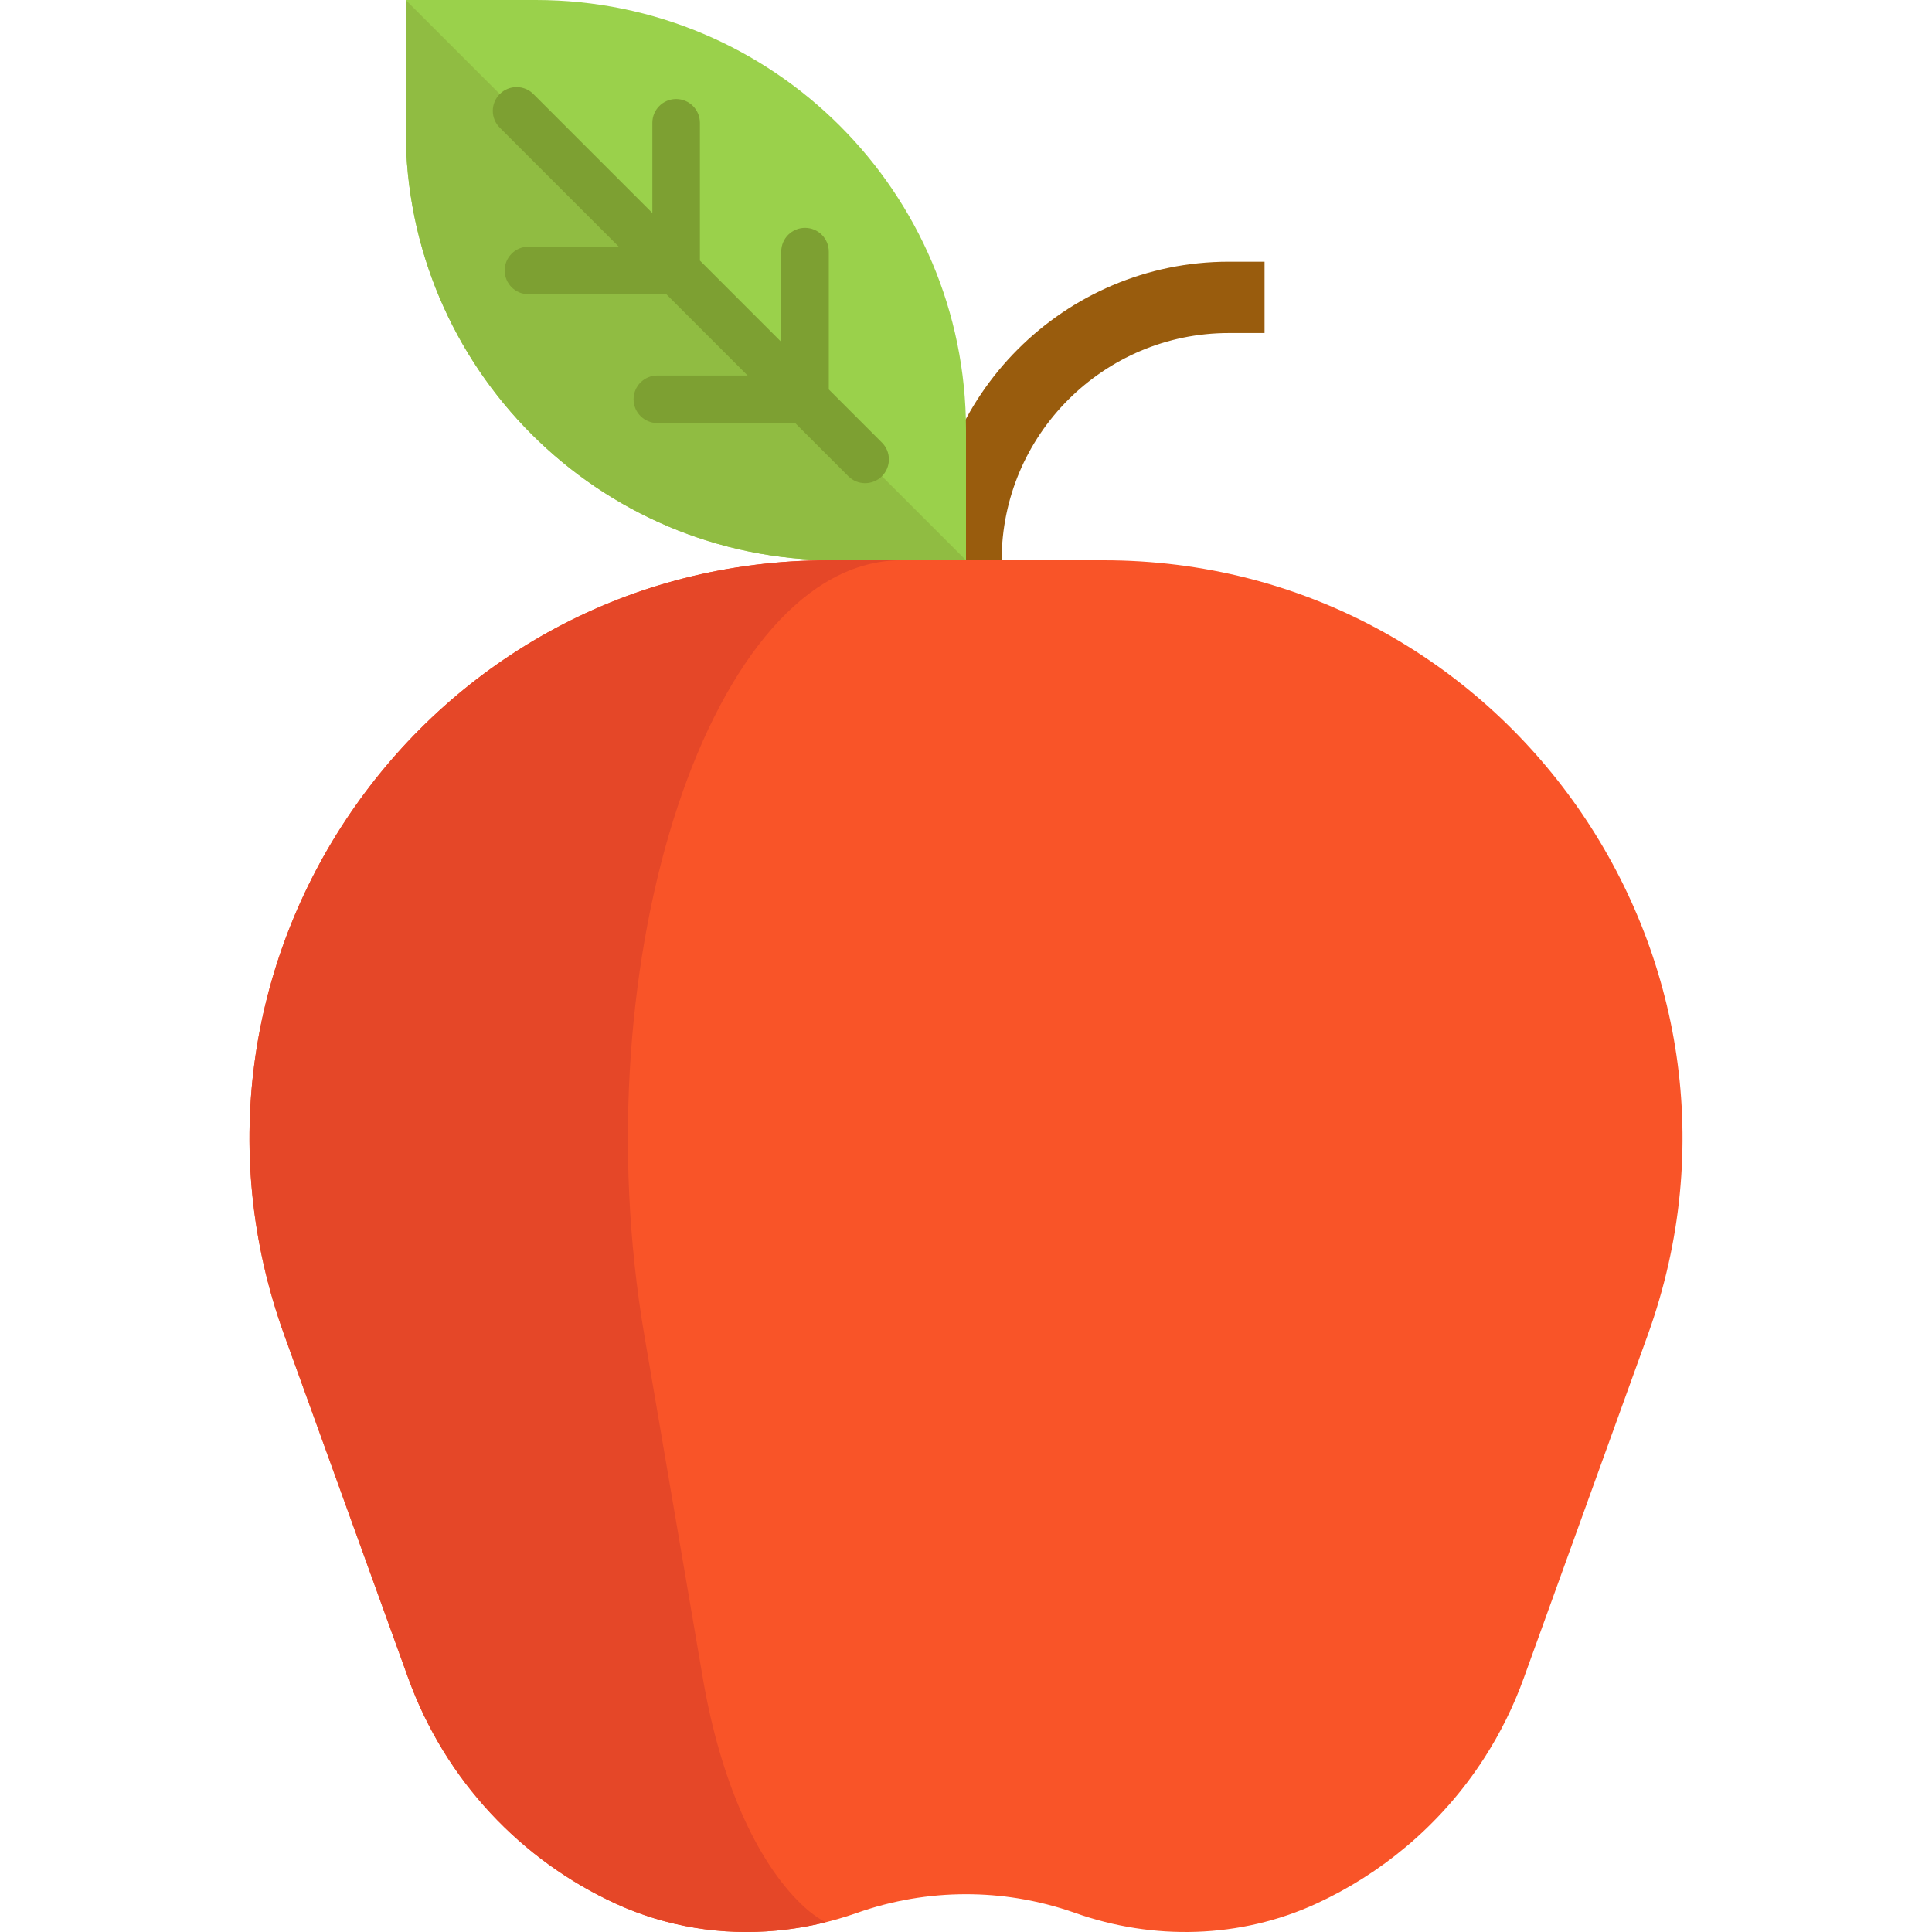
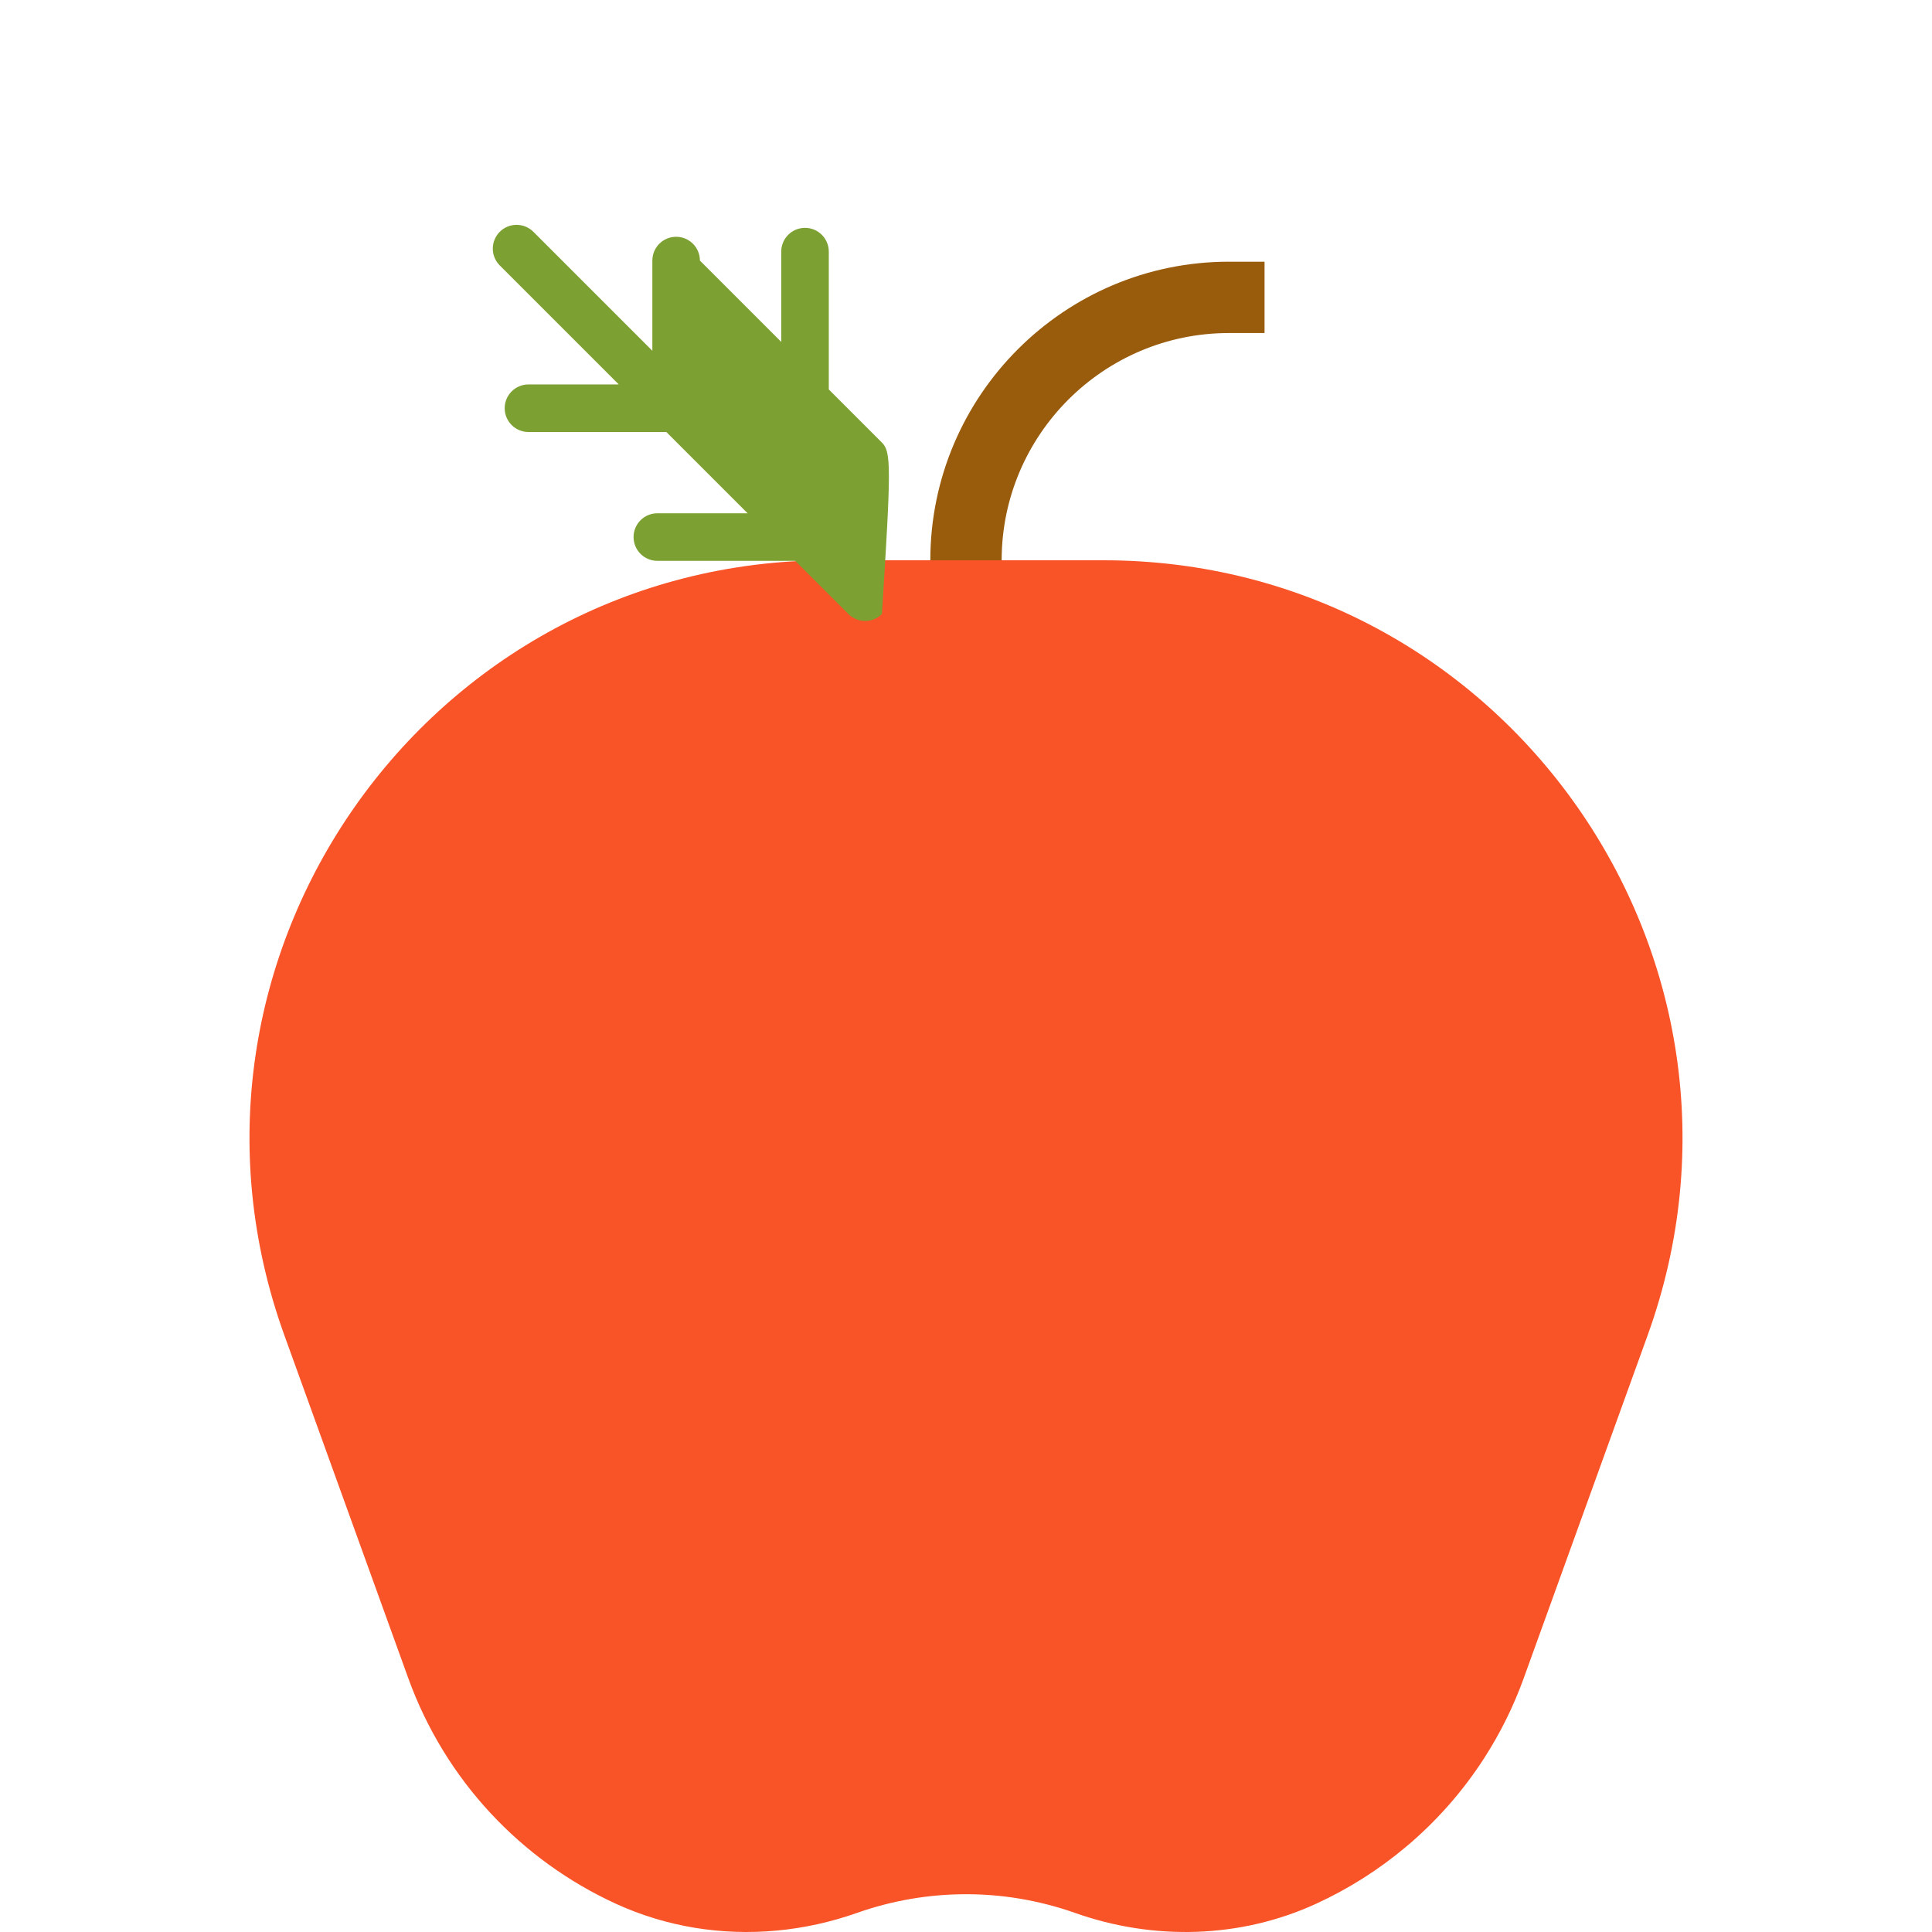
<svg xmlns="http://www.w3.org/2000/svg" height="800px" width="800px" version="1.1" id="Layer_1" viewBox="0 0 512 512" xml:space="preserve">
  <path style="fill:#995C0D;" d="M265.449,157.93h-18.905v-9.452c0-43.629,35.494-79.124,79.123-79.124h9.452v18.905h-9.452  c-33.204,0-60.218,27.014-60.218,60.22V157.93z" />
-   <path style="fill:#9AD14B;" d="M256,113.971v34.508h-34.508c-62.953,0-113.971-51.03-113.971-113.971V0h34.495  C204.97,0,256,51.03,256,113.971z" />
-   <path style="fill:#90BC42;" d="M256,148.479h-34.508c-62.953,0-113.971-51.03-113.971-113.971V0L256,148.479z" />
  <path style="fill:#F95428;" d="M292.424,148.479c106.27,0,180.314,105.476,144.206,205.42l-32.819,90.819  c-2.71,7.512-6.226,14.582-10.423,21.11c-5.734,8.923-12.754,16.85-20.745,23.568h-0.013c-7.222,6.087-15.25,11.166-23.858,15.124  c-20.09,9.213-43.065,9.793-63.886,2.42c-4.915-1.739-9.957-3.012-15.048-3.844c-4.575-0.744-9.213-1.109-13.838-1.109  c-9.768,0-19.535,1.651-28.887,4.953c-6.932,2.445-14.078,4.02-21.299,4.688c-14.481,1.349-29.176-0.958-42.586-7.108  c-25.093-11.507-45.246-32.705-55.038-59.802l-32.819-90.819c-36.108-99.944,37.936-205.42,144.194-205.42h1.928H256  L292.424,148.479L292.424,148.479z" />
-   <path style="fill:#E54728;" d="M170.765,353.899l15.489,90.819c4.625,27.097,14.128,48.296,25.975,59.802  c2.13,2.067,4.323,3.705,6.566,4.903c-4.285,1.071-8.621,1.802-12.981,2.206c-14.481,1.349-29.176-0.958-42.586-7.108  c-25.093-11.507-45.246-32.705-55.038-59.802l-32.819-90.819c-36.108-99.944,37.936-205.42,144.194-205.42h19.245  C188.674,148.479,153.725,253.955,170.765,353.899z" />
-   <path style="fill:#7DA032;" d="M233.724,117.291l-14.084-14.083V66.684c0-3.48-2.821-6.302-6.302-6.302s-6.302,2.822-6.302,6.302  v23.921l-21.553-21.553v-36.51c0-3.48-2.821-6.302-6.302-6.302s-6.302,2.822-6.302,6.302v23.907l-31.527-31.527  c-2.459-2.46-6.452-2.46-8.91,0c-2.461,2.461-2.461,6.452,0,8.912l31.538,31.538h-23.932c-3.481,0-6.302,2.822-6.302,6.302  c0,3.48,2.821,6.302,6.302,6.302h36.536l21.539,21.539h-23.921c-3.481,0-6.302,2.822-6.302,6.302c0,3.48,2.821,6.302,6.302,6.302  h36.524l14.085,14.085c1.23,1.23,2.843,1.845,4.455,1.845c1.612,0,3.226-0.615,4.455-1.845  C236.185,123.742,236.185,119.752,233.724,117.291z" />
+   <path style="fill:#7DA032;" d="M233.724,117.291l-14.084-14.083V66.684c0-3.48-2.821-6.302-6.302-6.302s-6.302,2.822-6.302,6.302  v23.921l-21.553-21.553c0-3.48-2.821-6.302-6.302-6.302s-6.302,2.822-6.302,6.302v23.907l-31.527-31.527  c-2.459-2.46-6.452-2.46-8.91,0c-2.461,2.461-2.461,6.452,0,8.912l31.538,31.538h-23.932c-3.481,0-6.302,2.822-6.302,6.302  c0,3.48,2.821,6.302,6.302,6.302h36.536l21.539,21.539h-23.921c-3.481,0-6.302,2.822-6.302,6.302c0,3.48,2.821,6.302,6.302,6.302  h36.524l14.085,14.085c1.23,1.23,2.843,1.845,4.455,1.845c1.612,0,3.226-0.615,4.455-1.845  C236.185,123.742,236.185,119.752,233.724,117.291z" />
</svg>